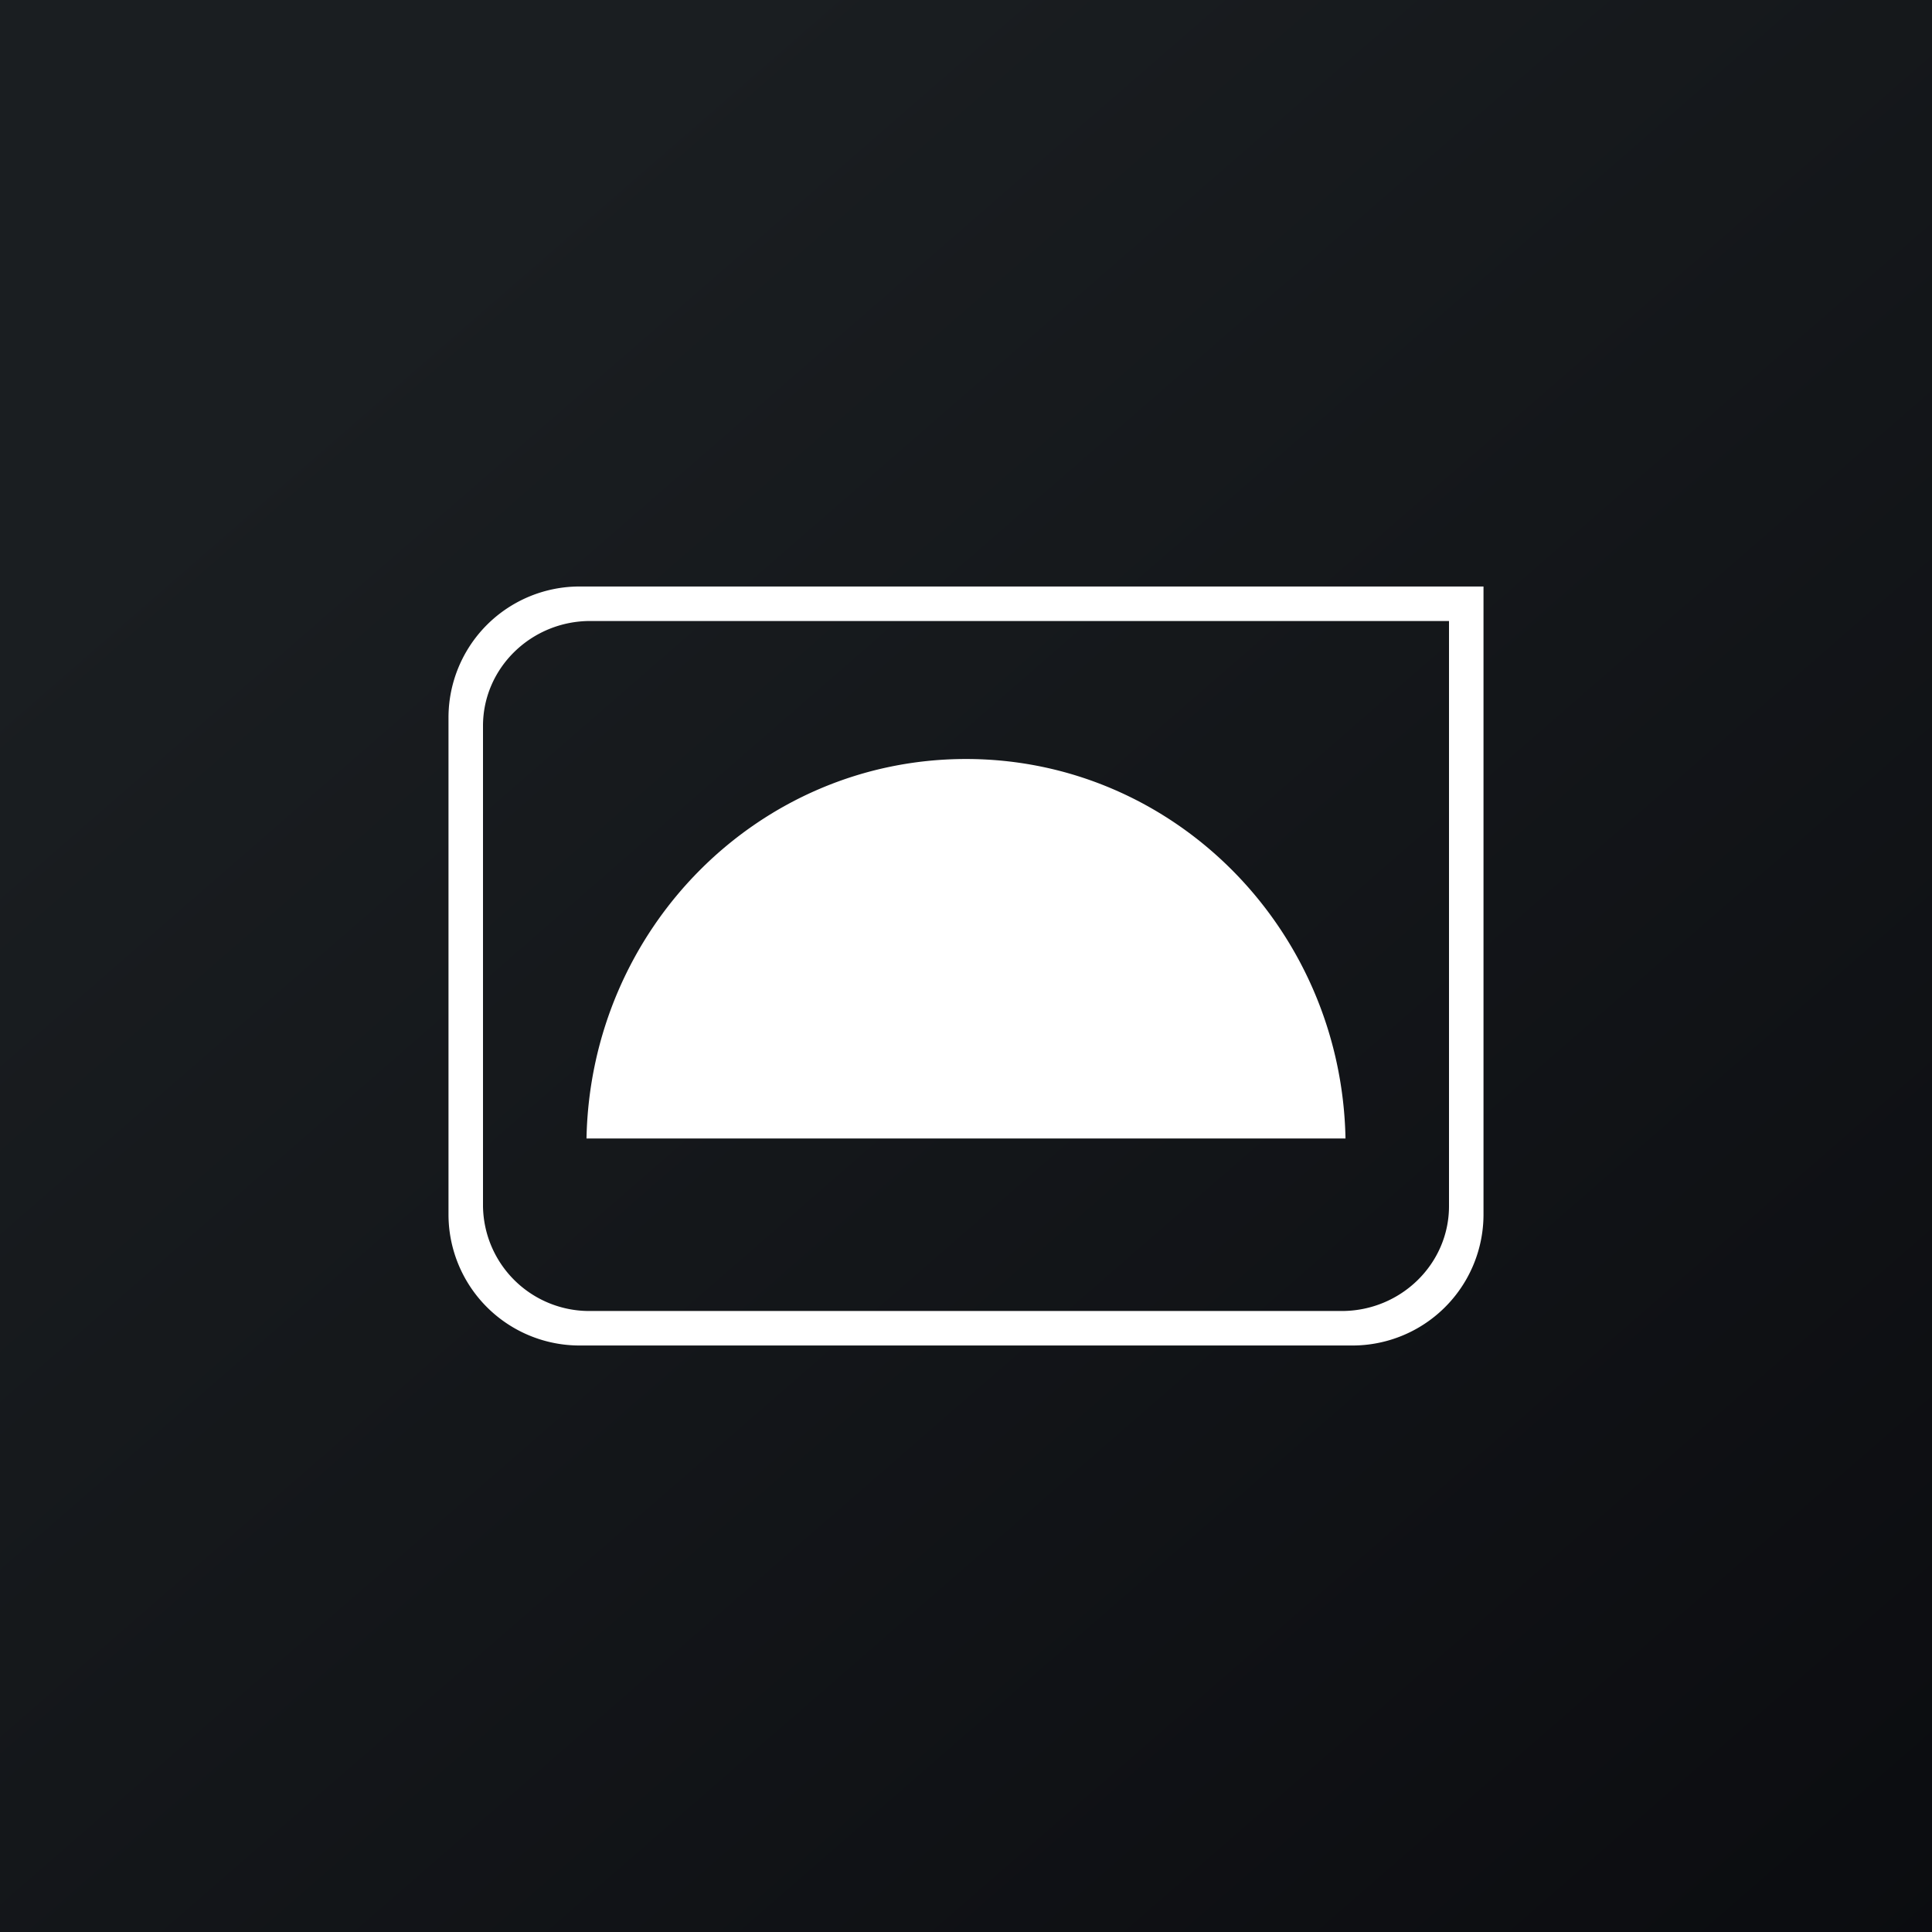
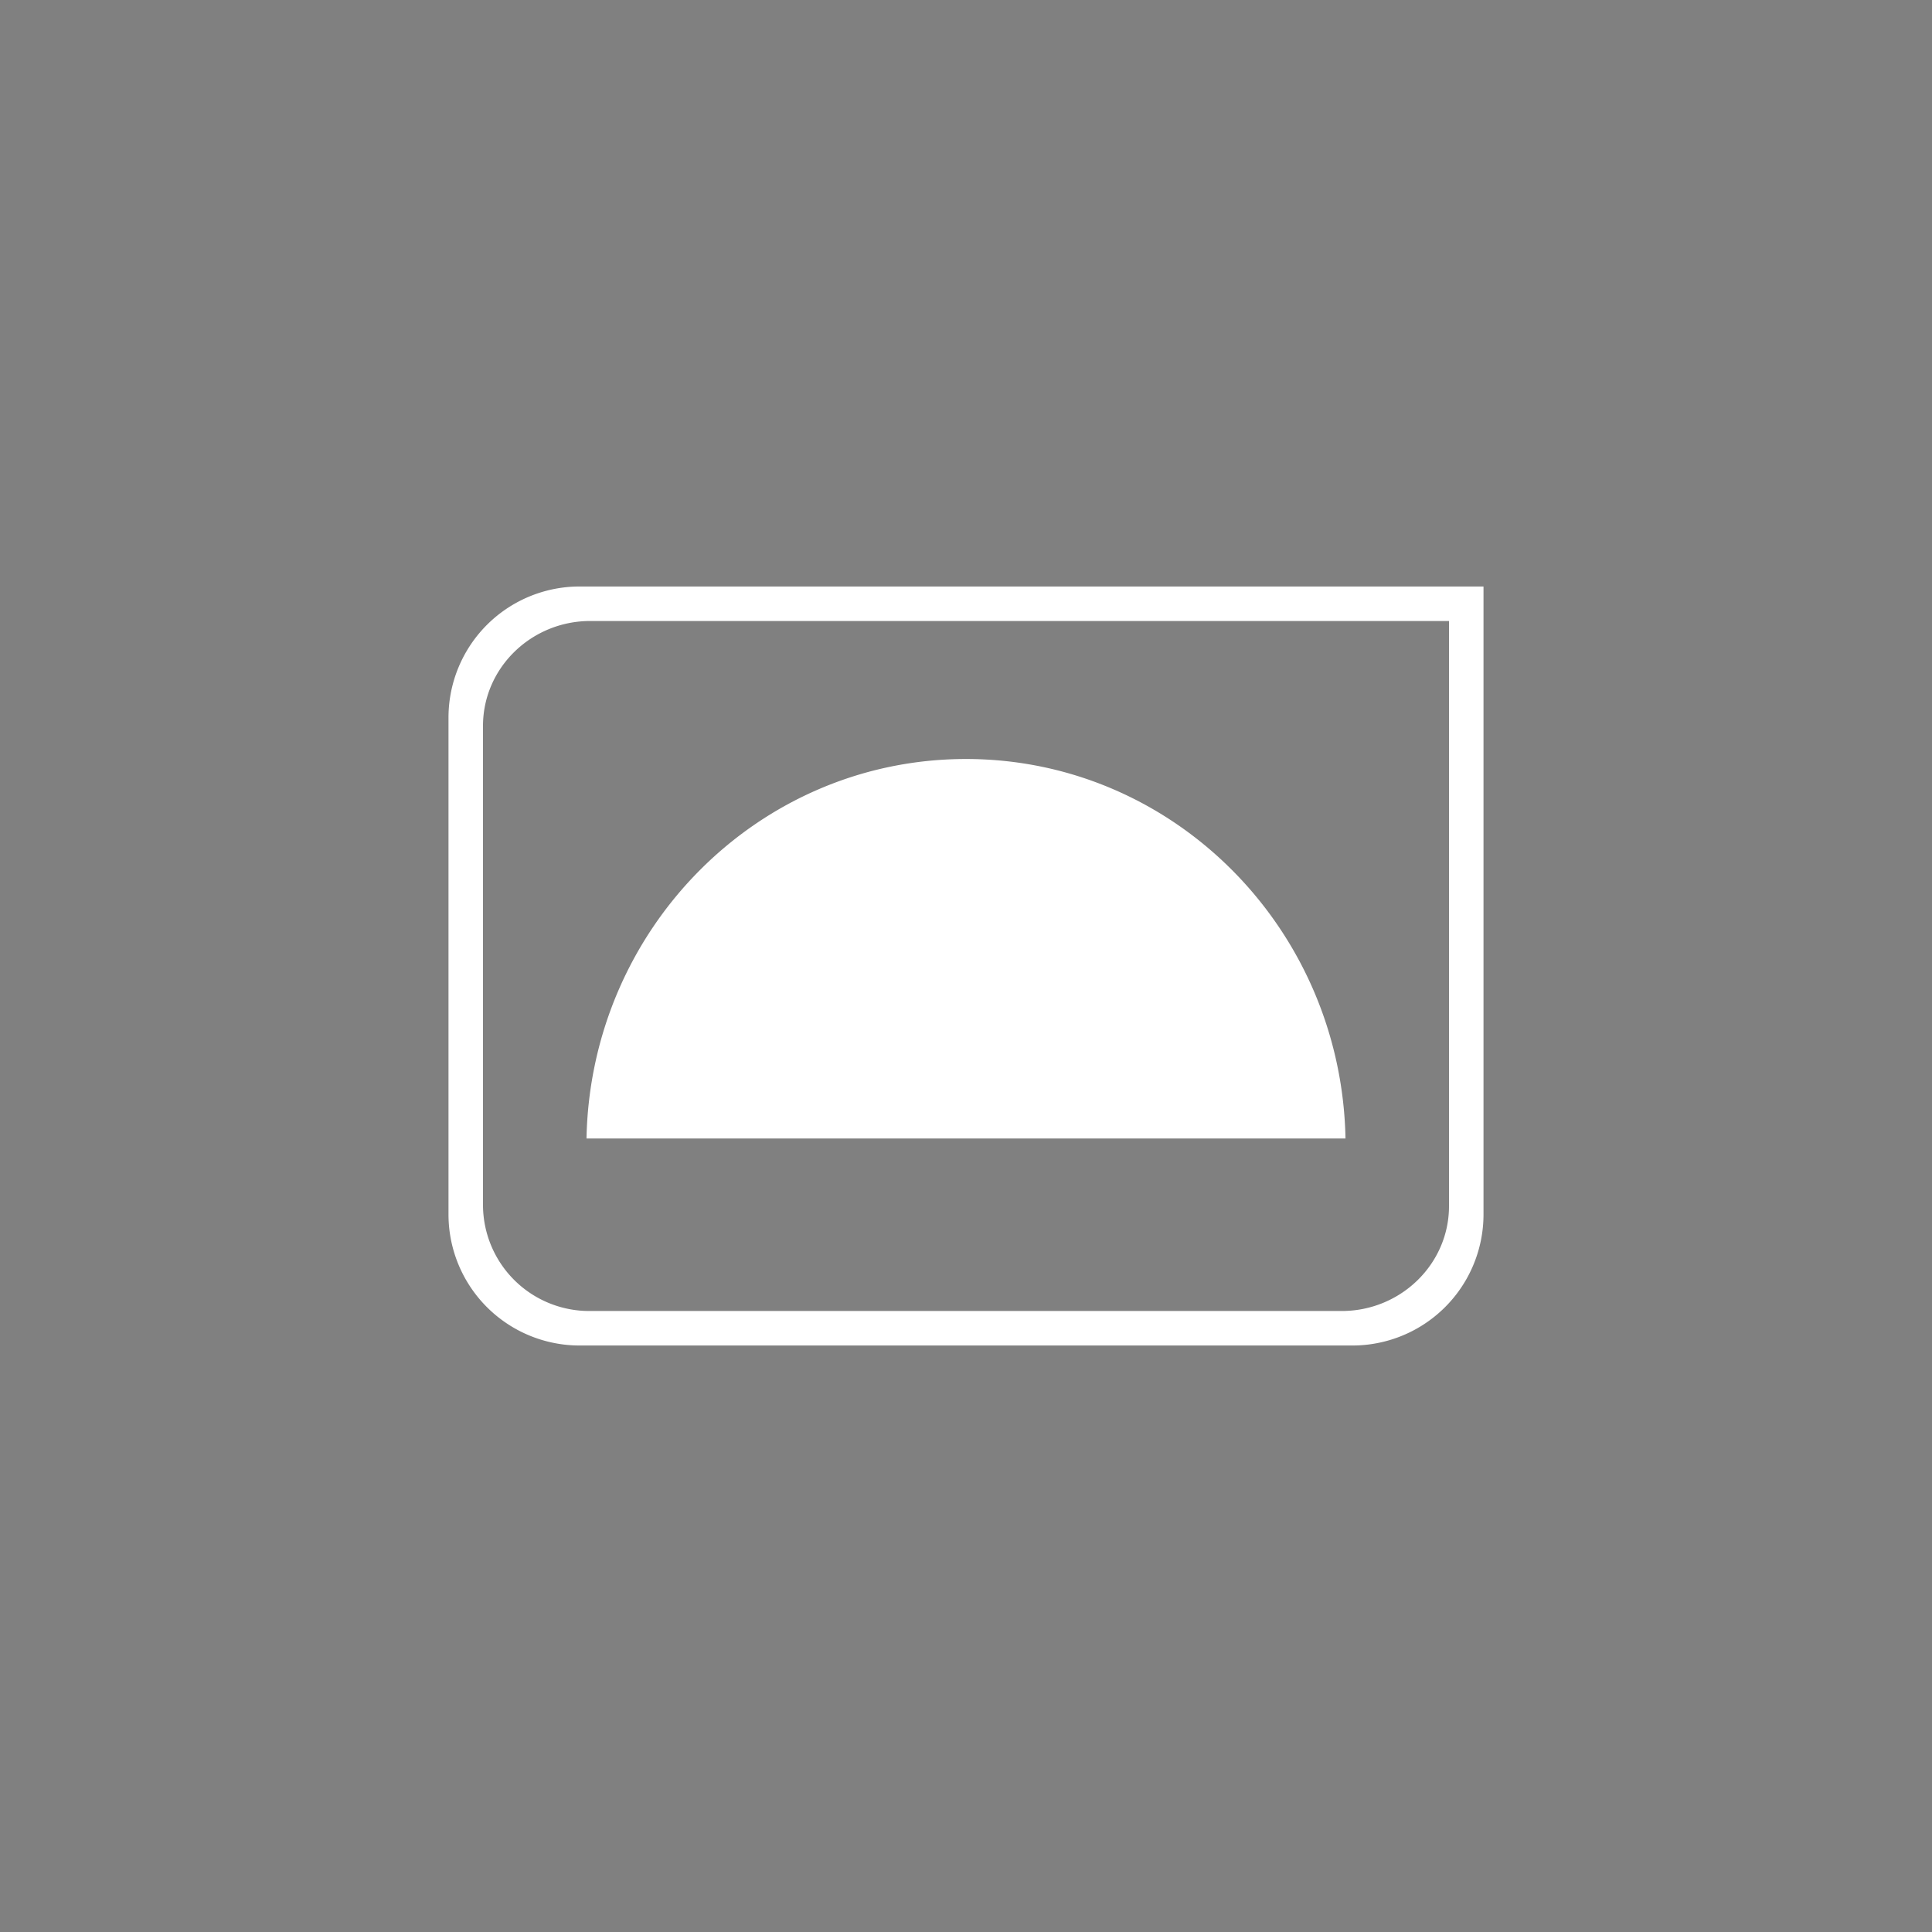
<svg xmlns="http://www.w3.org/2000/svg" width="56" height="56" viewBox="0 0 56 56">
  <rect x="0" y="0" width="56" height="56" fill="#808080" stroke="none" />
-   <path fill="url(#a)" d="M0 0h56v56H0z" />
-   <path fill-rule="evenodd" d="M13 20.78A3.8 3.8 0 0 1 16.83 17H43v18.22A3.8 3.8 0 0 1 39.17 39H16.83A3.8 3.8 0 0 1 13 35.22V20.78Zm1 .26c0-1.68 1.4-3.04 3.11-3.04H42v16.96c0 1.68-1.4 3.04-3.11 3.04H17.1A3.08 3.08 0 0 1 14 34.96V21.04ZM28 22c6 0 10.88 4.9 11 11H17c.12-6.1 5-11 11-11Z" fill="#fff" />
+   <path fill-rule="evenodd" d="M13 20.78A3.8 3.8 0 0 1 16.83 17H43v18.22A3.8 3.8 0 0 1 39.17 39H16.83A3.8 3.8 0 0 1 13 35.22V20.78Zm1 .26c0-1.68 1.4-3.04 3.11-3.04H42v16.96c0 1.68-1.4 3.04-3.11 3.04H17.1A3.08 3.08 0 0 1 14 34.96ZM28 22c6 0 10.88 4.9 11 11H17c.12-6.1 5-11 11-11Z" fill="#fff" />
  <defs>
    <linearGradient id="a" x1="10.42" y1="9.71" x2="68.15" y2="76.02" gradientUnits="userSpaceOnUse">
      <stop stop-color="#1A1E21" />
      <stop offset="1" stop-color="#06060A" />
    </linearGradient>
  </defs>
</svg>